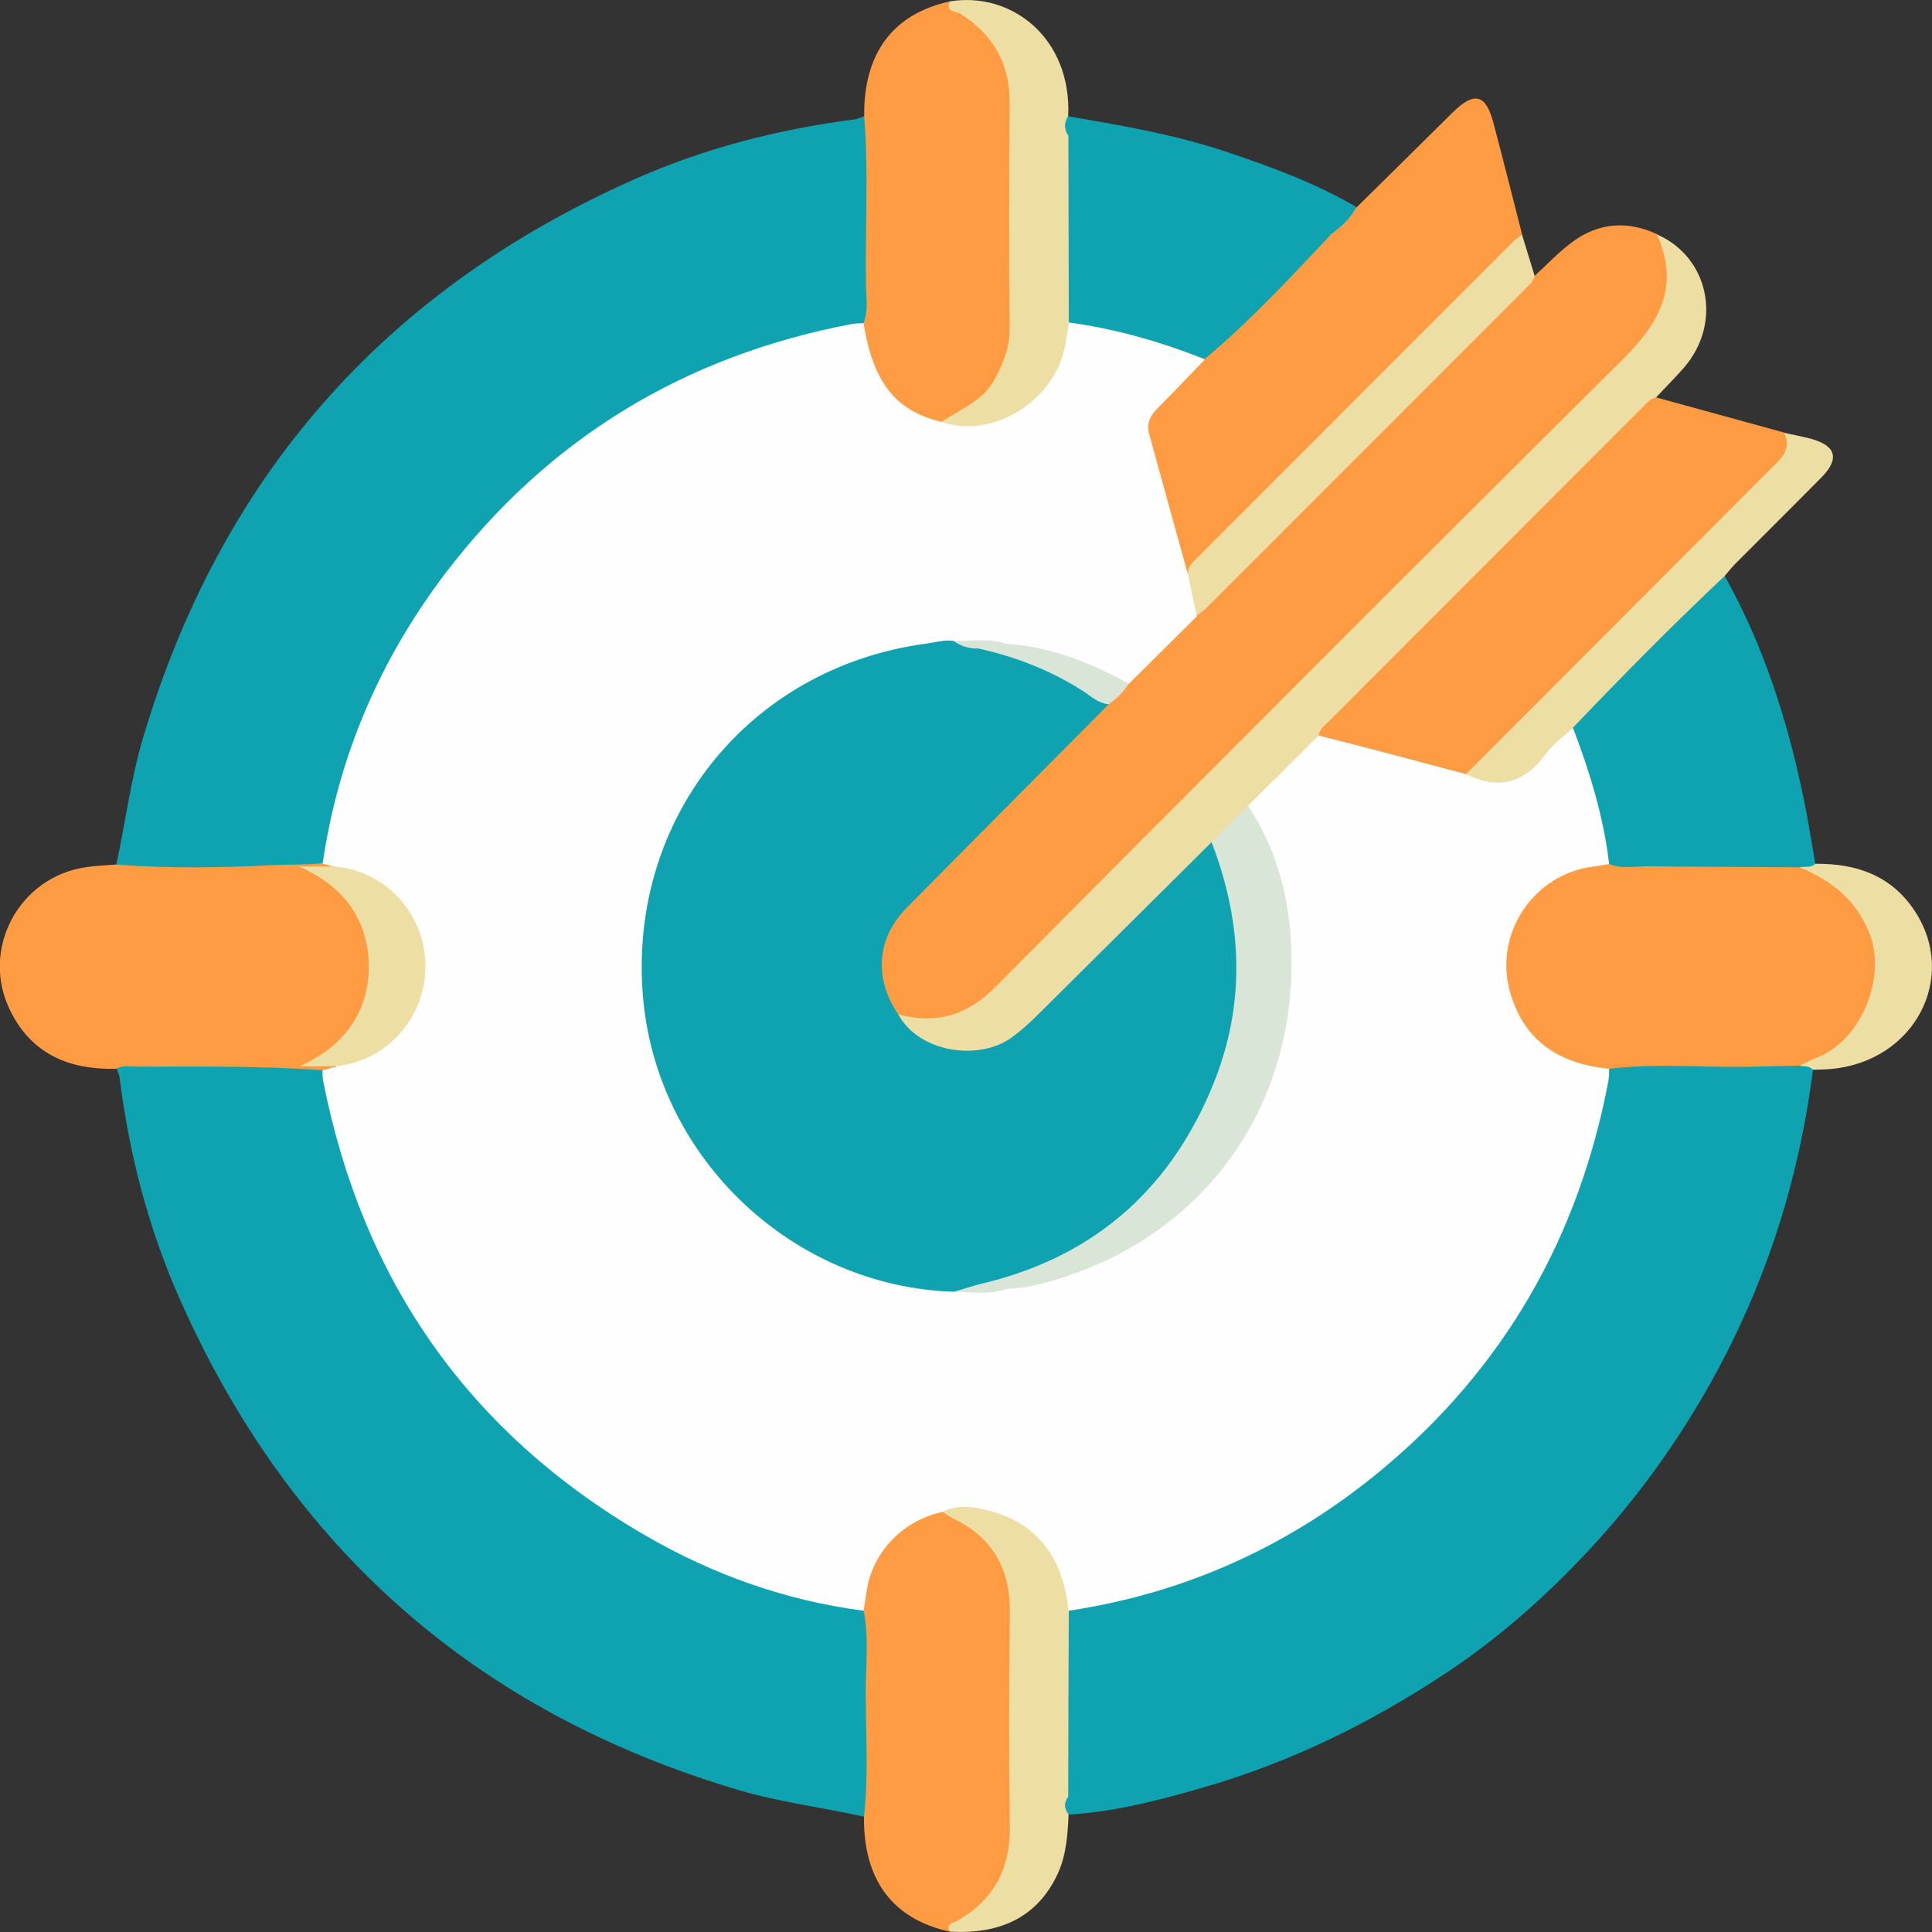
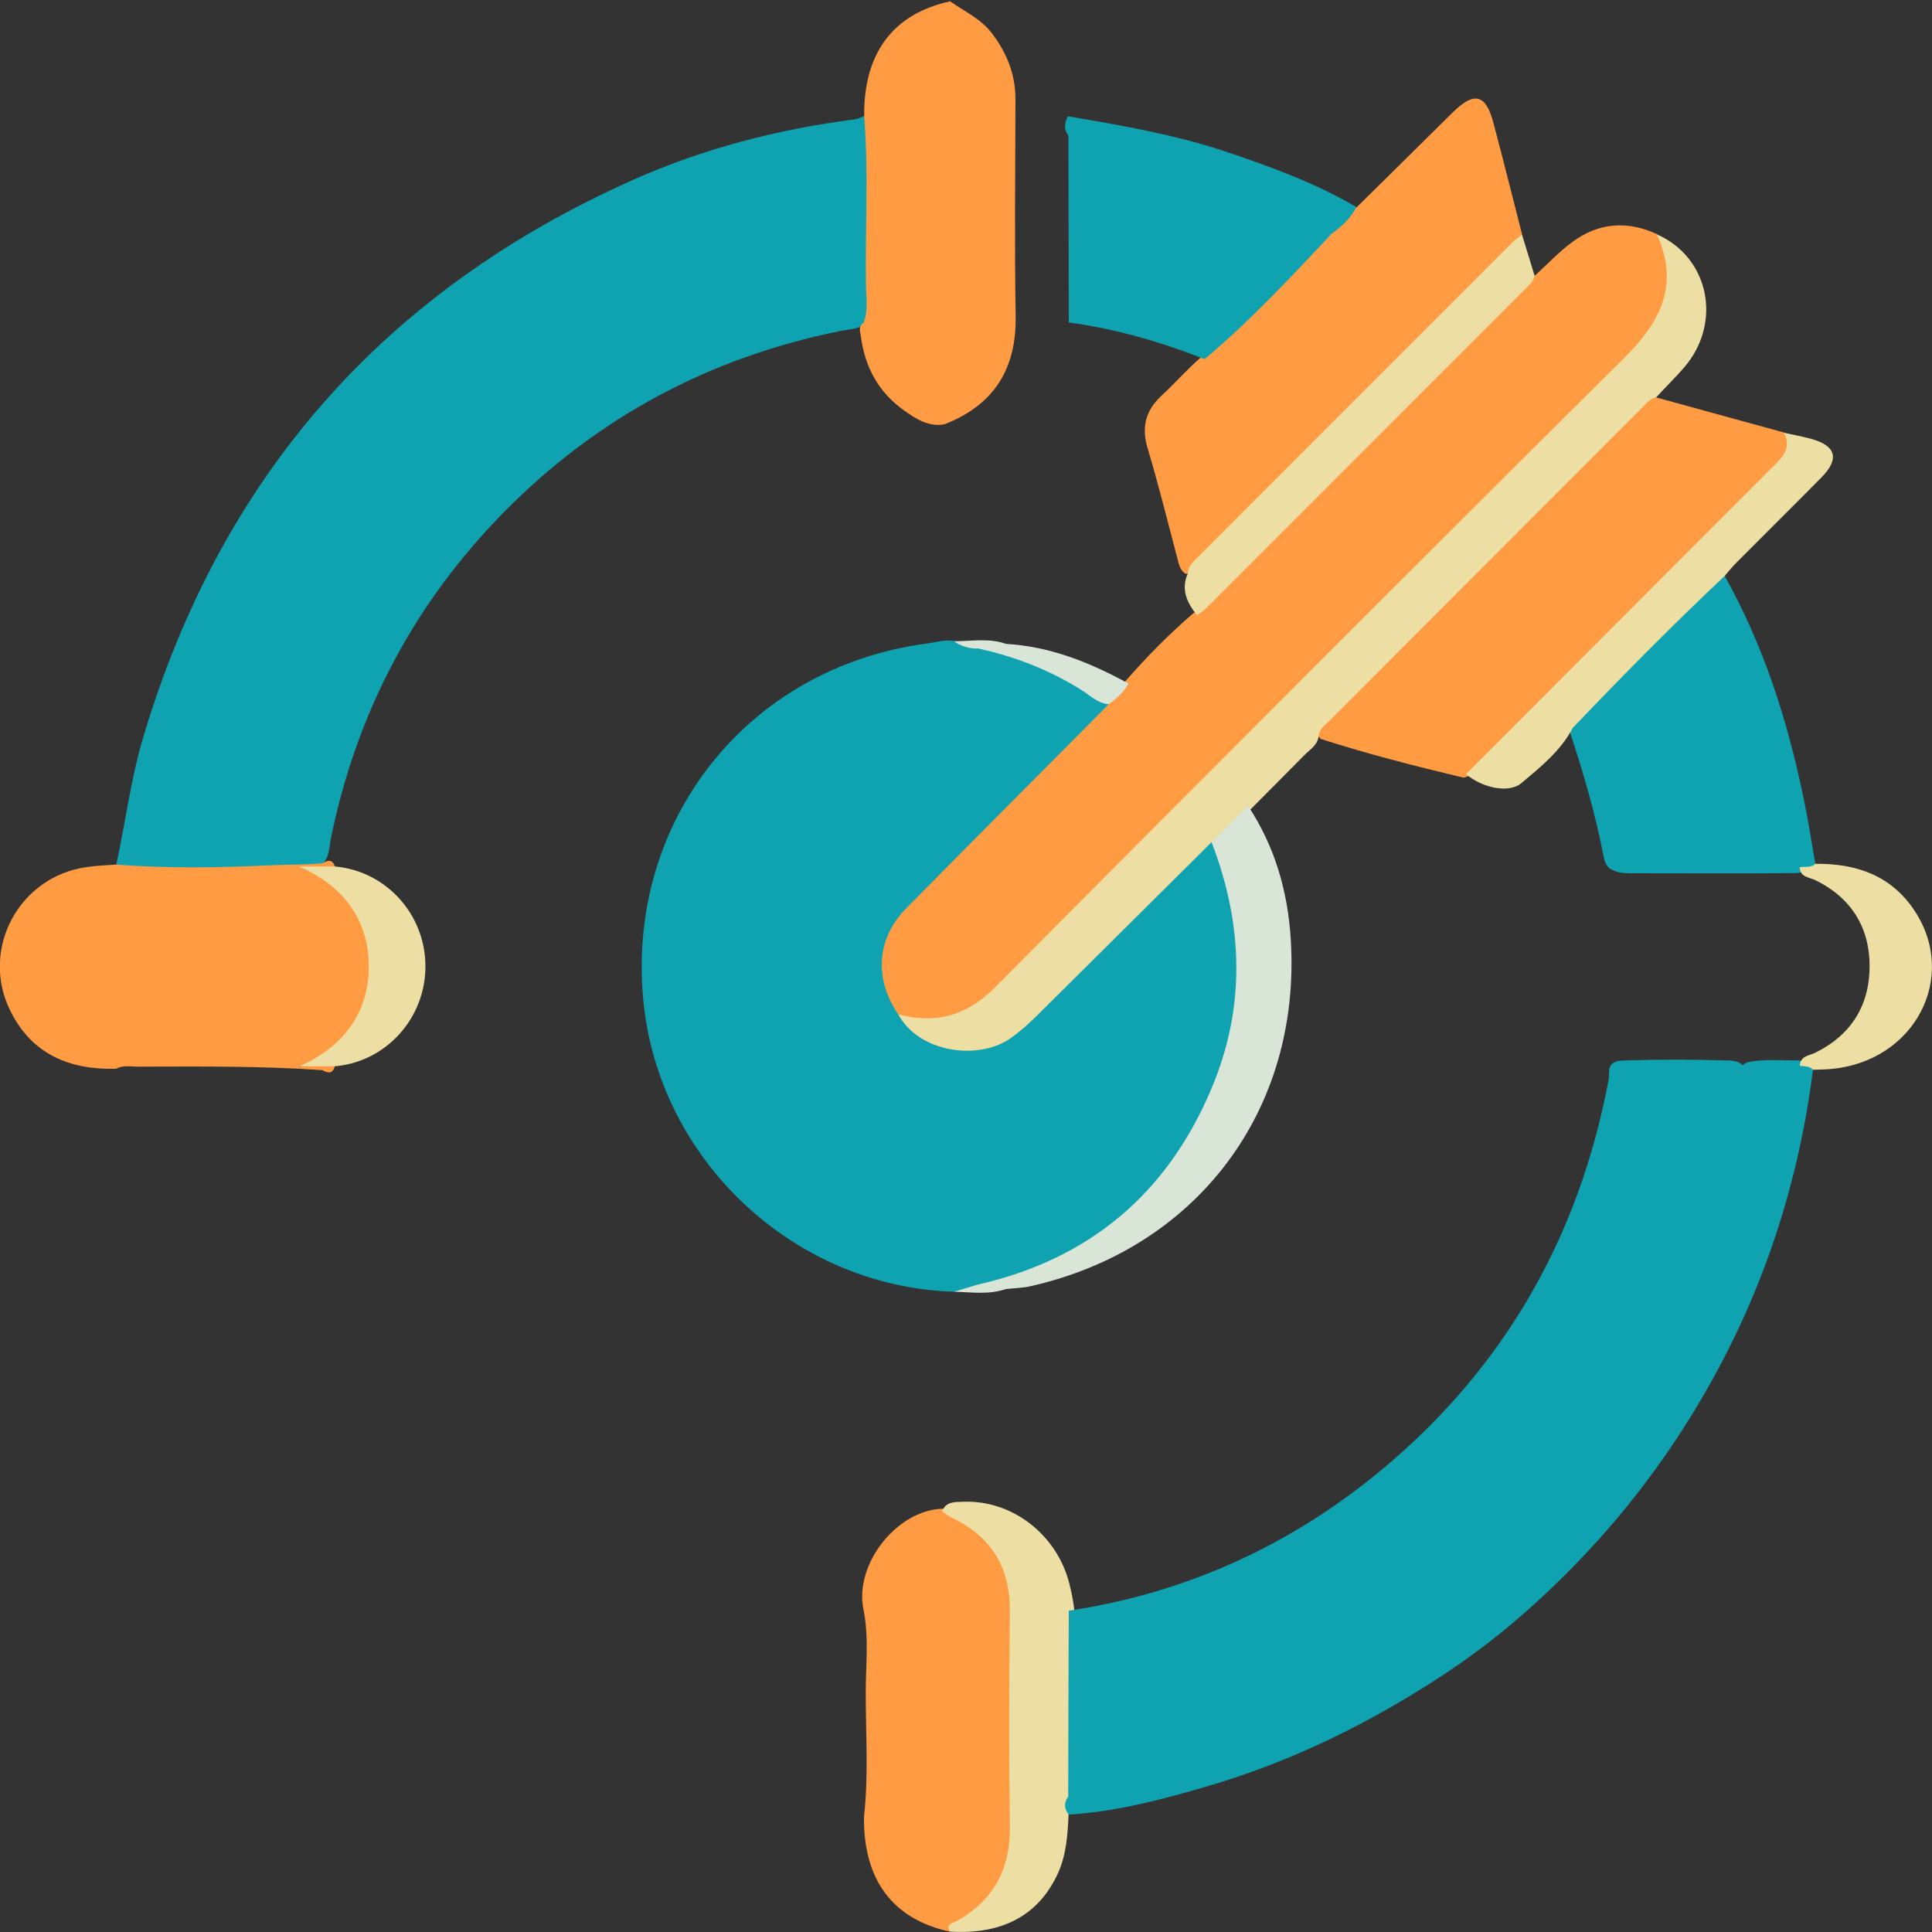
<svg xmlns="http://www.w3.org/2000/svg" version="1.1" id="Capa_1" x="0px" y="0px" viewBox="0 0 100 100" style="enable-background:new 0 0 100 100;" xml:space="preserve">
  <rect x="0" y="0" width="100" height="100" fill="#333333" stroke="none" />
  <style type="text/css">
	.st0{fill:#0FA3B1;}
	.st1{fill:#FF9B42;}
	.st2{fill:#EDDEA4;}
	.st3{fill:#FEFEFE;}
	.st4{fill:#D9E5D6;}
</style>
  <g>
-     <path class="st0" d="M44.72,94.03c-2.16-0.48-4.37-0.75-6.5-1.38C24.66,88.63,15.03,80.15,9.3,67.23   c-1.62-3.65-2.61-7.48-3.11-11.45c-0.02-0.16-0.1-0.32-0.16-0.48c0.22-0.54,0.72-0.44,1.13-0.44c3.09-0.02,6.18-0.12,9.25,0.29   c0.67,0.28,0.61,0.94,0.73,1.48c0.94,4.63,2.74,8.88,5.48,12.72c5.14,7.2,12.09,11.64,20.7,13.53c0.56,0.12,1.17,0.09,1.63,0.54   c0.24,0.4,0.22,0.85,0.22,1.29c0.01,2.65,0.02,5.31-0.01,7.96C45.16,93.16,45.3,93.73,44.72,94.03z" />
    <path class="st0" d="M6.02,44.75c0.47-2.17,0.74-4.37,1.37-6.51c4.02-13.57,12.5-23.2,25.4-28.94c3.64-1.62,7.48-2.61,11.44-3.12   c0.16-0.02,0.32-0.1,0.48-0.16c0.42,0.14,0.42,0.52,0.43,0.85c0.04,3.05,0.06,6.09-0.01,9.14c0,0.21-0.07,0.4-0.17,0.59   c-0.4,0.46-0.98,0.43-1.51,0.54c-6.73,1.37-12.54,4.47-17.35,9.35c-4.65,4.72-7.64,10.37-8.97,16.89c-0.11,0.54-0.06,1.2-0.7,1.51   c-3.12,0.43-6.25,0.32-9.38,0.3C6.68,45.19,6.21,45.25,6.02,44.75z" />
    <path class="st1" d="M79.43,14.28c0.65-0.59,1.25-1.24,1.96-1.76c1.36-1,2.84-1.11,4.38-0.4c1.19,1.62,1.08,3.6-0.31,5.3   c-0.2,0.24-0.42,0.45-0.64,0.67c-11.09,11.1-22.18,22.19-33.26,33.3c-1.48,1.48-3.16,1.95-5.14,1.27   c-1.49-1.59-1.37-4.09,0.33-5.81c3.03-3.07,6.08-6.1,9.13-9.15c0.43-0.44,0.87-0.87,1.31-1.3c0.38-0.36,0.77-0.7,1.06-1.14   c1.1-1.26,2.27-2.45,3.54-3.54c0.4-0.27,0.72-0.63,1.06-0.97c5.29-5.3,10.59-10.6,15.88-15.89C78.93,14.64,79.11,14.37,79.43,14.28   z" />
    <path class="st1" d="M6.02,44.75c2.71,0.21,5.42,0.16,8.13,0.03c0.85-0.04,1.7-0.01,2.54-0.1c0.28-0.16,0.53-0.22,0.65,0.19   c-0.6,0.52-1.19,0.19-1.8,0.08c1.18,0.26,2.13,0.88,2.79,1.92c0.66,1.04,1.11,2.14,1.05,3.38c-0.13,2.35-1.65,4.27-3.82,4.89   c-0.13,0.04,0.06,0.19-0.02,0.07c-0.03-0.04-0.01-0.07,0.05-0.09c0.59-0.14,1.18-0.41,1.74,0.07c-0.11,0.41-0.36,0.36-0.65,0.2   c-3.19-0.22-6.38-0.19-9.57-0.18c-0.37,0-0.75-0.09-1.1,0.11c-2.41,0.06-4.37-0.75-5.48-3.01c-1.57-3.17,0.45-6.95,3.96-7.43   C5,44.8,5.51,44.79,6.02,44.75z" />
    <path class="st1" d="M85.72,20.57c2.21,0.61,4.42,1.21,6.63,1.82c0.51,0.42,0.39,0.89,0.08,1.36c-0.23,0.35-0.53,0.62-0.82,0.91   c-4.91,4.91-9.82,9.83-14.73,14.74c-0.33,0.33-0.61,0.75-1.13,0.85c-2.48-0.59-4.95-1.22-7.38-2c-0.36-0.31-0.17-0.61,0.04-0.89   c0.18-0.25,0.41-0.46,0.63-0.67c5.12-5.12,10.23-10.25,15.36-15.36C84.75,20.97,85.03,20.38,85.72,20.57z" />
    <path class="st1" d="M70.22,10.73c1.65-1.63,3.31-3.26,4.96-4.9c1.11-1.1,1.72-0.97,2.11,0.5c0.52,1.94,1,3.89,1.5,5.83   c-0.07,0.36-0.35,0.58-0.59,0.82c-5.49,5.53-11.04,10.99-16.48,16.55c-0.1,0.1-0.2,0.18-0.35,0.17c-0.33-0.2-0.36-0.56-0.45-0.88   c-0.5-1.88-0.96-3.76-1.52-5.62c-0.32-1.06-0.12-1.93,0.69-2.69c0.7-0.65,1.33-1.37,2.05-2c1.35-0.94,2.37-2.23,3.54-3.36   c1.05-1.01,2.07-2.06,3.1-3.1C69.29,11.66,69.59,11.02,70.22,10.73z" />
    <path class="st0" d="M93.84,55.37c-0.75,5.88-2.55,11.4-5.5,16.56c-1.59,2.78-3.45,5.37-5.58,7.74c-2.36,2.61-4.97,4.98-7.92,6.93   c-3.87,2.56-8,4.6-12.46,5.89c-2.31,0.67-4.64,1.29-7.06,1.43c-0.53-0.24-0.43-0.59-0.15-0.96c2.12-0.65,4.3-1.12,6.39-1.89   c5.14-1.89,9.74-4.65,13.83-8.28c7.86-6.98,12.52-15.7,14.26-26.03c0.11-0.64,0.02-1.42,0.8-1.78c0.89-0.18,1.78-0.09,2.67-0.09   C93.42,54.95,93.76,54.97,93.84,55.37z" />
    <path class="st2" d="M85.72,20.57c-0.33,0.06-0.51,0.33-0.73,0.54c-5.4,5.4-10.79,10.8-16.18,16.2c-0.21,0.21-0.49,0.39-0.55,0.72   c-0.02,0.51-0.44,0.75-0.74,1.05c-0.93,0.95-1.87,1.88-2.81,2.83c-0.65,0.63-1.29,1.27-1.92,1.93c-2.98,2.98-5.95,5.96-8.93,8.94   c-1.21,1.21-2.56,2.02-4.37,1.83c-1.08-0.12-1.93-0.64-2.74-1.29c-0.24-0.19-0.41-0.47-0.27-0.82c1.95,0.52,3.56,0.08,5.02-1.39   c10.81-10.88,21.64-21.74,32.53-32.54c1.91-1.89,2.92-3.81,1.73-6.44c2.71,1.19,3.4,4.58,1.41,6.89   C86.71,19.55,86.2,20.05,85.72,20.57z" />
    <path class="st1" d="M44.7,16.71c0.26-0.66,0.12-1.35,0.12-2.02c-0.04-2.89,0.14-5.78-0.09-8.66c-0.04-3.27,1.49-5.32,4.45-5.96   c0.72,0.51,1.55,0.88,2.12,1.6c0.8,1.03,1.27,2.17,1.26,3.51c-0.01,3.74-0.05,7.48,0.01,11.21c0.04,2.74-1.15,4.58-3.68,5.57   c-0.81,0.15-1.45-0.26-2.06-0.69c-1.36-0.95-2.08-2.29-2.28-3.92C44.5,17.12,44.44,16.86,44.7,16.71z" />
    <path class="st1" d="M44.72,94.03c0.24-2.14,0.09-4.28,0.09-6.42c0-1.42,0.17-2.85-0.11-4.27c-0.52-2.38,1.77-5.25,4.17-5.25   c2.52,0.99,3.72,2.81,3.68,5.54c-0.05,3.55-0.06,7.1,0,10.65c0.04,2.5-0.89,4.37-3.16,5.5c-0.09,0.05-0.16,0.12-0.23,0.2   C46.21,99.34,44.68,97.3,44.72,94.03z" />
    <path class="st0" d="M89.27,29.81c2.01,3.6,3.25,7.47,4.08,11.49c0.24,1.13,0.41,2.28,0.61,3.41c-0.12,0.54-0.6,0.39-0.95,0.48   c-2.77,0.03-5.55,0.01-8.32,0.01c-0.48,0-0.96,0.03-1.39-0.26c-0.16-0.14-0.24-0.33-0.28-0.53c-0.43-2.22-1.05-4.39-1.77-6.54   c0-0.5,0.34-0.8,0.65-1.11c2.14-2.15,4.28-4.3,6.43-6.44C88.6,30.07,88.82,29.73,89.27,29.81z" />
    <path class="st2" d="M49.17,99.98c-0.25-0.42,0.16-0.44,0.36-0.55c1.9-1.08,2.77-2.69,2.74-4.89c-0.05-3.69-0.04-7.38,0-11.08   c0.03-2.3-0.93-3.92-3-4.9c-0.18-0.09-0.34-0.22-0.51-0.33c0.21-0.54,0.69-0.48,1.12-0.5c2.51-0.09,4.83,1.7,5.47,4.24   c0.13,0.53,0.24,1.07,0.28,1.62c0.05,2.73,0.02,5.46,0.02,8.19c0,0.44,0.01,0.9-0.37,1.23c-0.22,0.31-0.2,0.61,0.03,0.9   c-0.05,1.05-0.11,2.09-0.56,3.07C53.75,99.14,51.89,100.14,49.17,99.98z" />
-     <path class="st2" d="M48.76,21.82c0.98-0.66,2.13-1.07,2.74-2.21c0.44-0.83,0.77-1.64,0.76-2.61c-0.03-3.9-0.03-7.79,0-11.69   c0.01-2.03-0.86-3.52-2.55-4.6c-0.22-0.14-0.79-0.07-0.54-0.64c3.23-0.52,6.31,1.94,6.12,5.95c0.13,0.43,0.19,0.88,0.3,1.32   c0.13,3.04,0.06,6.09,0.05,9.13c-0.19,2.19-0.99,4.03-3.01,5.16c-0.89,0.5-1.83,0.73-2.85,0.68C49.38,22.3,48.94,22.31,48.76,21.82   z" />
    <path class="st2" d="M61.49,29.66c0-0.35,0.25-0.55,0.46-0.77c5.47-5.48,10.95-10.96,16.42-16.43c0.12-0.12,0.27-0.2,0.41-0.31   c0.22,0.71,0.43,1.41,0.65,2.12c-0.05,0.29-0.27,0.47-0.46,0.66c-5.51,5.52-11.02,11.03-16.53,16.54   c-0.14,0.14-0.32,0.25-0.48,0.38C61.45,31.21,61.1,30.52,61.49,29.66z" />
    <path class="st2" d="M89.27,29.81c-2.7,2.54-5.3,5.18-7.86,7.86c-0.63,1.2-1.67,2.03-2.67,2.87c-0.65,0.54-2.02,0.24-2.86-0.47   c5.27-5.28,10.53-10.55,15.8-15.83c0.51-0.51,1.09-1,0.66-1.84c0.46,0.1,0.93,0.19,1.39,0.31c1.31,0.36,1.5,1.04,0.54,2.01   c-1.46,1.48-2.94,2.94-4.4,4.41C89.66,29.33,89.47,29.58,89.27,29.81z" />
    <path class="st2" d="M93.15,44.89c0.27-0.06,0.58,0.05,0.81-0.18c2.11-0.02,3.92,0.59,5.14,2.43c2.29,3.47-0.03,7.82-4.34,8.19   c-0.31,0.03-0.62,0.03-0.92,0.04c-0.18-0.21-0.45-0.16-0.68-0.21c0.02-0.51,0.49-0.52,0.79-0.67c1.89-0.92,2.83-2.49,2.82-4.52   c-0.01-1.99-0.97-3.52-2.82-4.42C93.64,45.41,93.17,45.4,93.15,44.89z" />
    <path class="st0" d="M55.3,7.03c-0.23-0.33-0.23-0.67-0.02-1.01c2.76,0.47,5.51,0.94,8.17,1.83c2.33,0.78,4.63,1.62,6.76,2.87   c-0.32,0.6-0.8,1.04-1.34,1.42c-0.34,0.11-0.59-0.09-0.86-0.23c-3.85-2.08-7.88-3.71-12.17-4.62C55.64,7.25,55.46,7.16,55.3,7.03z" />
-     <path class="st3" d="M75.88,40.07c1.68,0.84,3.03,0.47,4.14-1.06c0.37-0.51,0.93-0.89,1.4-1.33c0.87,2.29,1.59,4.62,1.87,7.06   c-0.16,0.32-0.47,0.35-0.78,0.41c-2.59,0.5-4.29,2.43-4.3,4.88c-0.01,2.44,1.74,4.44,4.27,4.9c0.34,0.06,0.68,0.11,0.9,0.42   c0.21,0.4,0.08,0.8,0,1.21c-1.17,5.95-3.75,11.2-7.71,15.79c-4.91,5.7-11.09,9.26-18.38,10.94c-0.64,0.15-1.3,0.52-1.98,0.09   c-0.28-2.73-1.59-4.61-4.35-5.25c-0.73-0.17-1.49-0.23-2.2,0.13c-2.1,0.47-3.65,2.14-3.92,4.2c-0.04,0.3-0.09,0.61-0.14,0.91   c-4.02-0.52-7.78-1.86-11.27-3.88c-9.16-5.3-14.68-13.21-16.71-23.58c-0.03-0.17-0.02-0.34-0.03-0.51   c0.22-0.06,0.44-0.12,0.66-0.18c0.22-0.31,0.6-0.3,0.91-0.41c2.16-0.77,3.52-2.64,3.51-4.81c-0.02-2.11-1.4-3.96-3.5-4.71   c-0.31-0.11-0.69-0.09-0.91-0.41c-0.22-0.06-0.44-0.12-0.66-0.18c0.81-5.57,2.98-10.59,6.37-15.05   c5.34-6.99,12.39-11.24,21.02-12.88c0.2-0.04,0.41-0.03,0.61-0.04c0.49,3.08,1.67,4.56,4.06,5.11c2.62,0.9,5.81-1.07,6.36-3.91   c0.08-0.4,0.14-0.81,0.2-1.21c0.26-0.22,0.56-0.23,0.86-0.17c1.83,0.35,3.64,0.78,5.38,1.47c0.31,0.12,0.63,0.26,0.79,0.6   c-0.81,0.84-1.61,1.68-2.43,2.51c-0.37,0.37-0.59,0.77-0.45,1.29c0.66,2.43,1.34,4.86,2.01,7.28c0.16,0.73,0.31,1.47,0.47,2.2   c-1.18,1.17-2.37,2.35-3.55,3.52c-0.29,0.14-0.53-0.04-0.77-0.15c-1.8-0.87-3.68-1.47-5.67-1.69c-0.82-0.2-1.65-0.07-2.47-0.1   c-8.22,0.23-15.01,6.62-15.93,14.79c-1.04,9.24,5.83,17.32,14.49,18.22c0.48,0.05,0.94,0.18,1.42,0.17   c0.82-0.03,1.65,0.09,2.47-0.1c3.78-0.45,7.09-1.99,9.72-4.69c4.57-4.7,5.95-10.32,4.19-16.68c-0.33-1.19-0.97-2.26-1.27-3.46   c1.22-1.22,2.45-2.44,3.67-3.66C70.8,38.71,73.34,39.39,75.88,40.07z" />
    <path class="st0" d="M49.38,66.86c-8.28-0.25-15.28-6.81-16.08-15.06c-0.9-9.31,5.4-17.26,14.66-18.49   c0.47-0.06,0.94-0.22,1.42-0.13c0.43,0.12,0.86,0.18,1.31,0.18c2.48,0.48,4.75,1.43,6.7,3.09c-3.49,3.52-6.99,7.02-10.47,10.55   c-1.55,1.57-1.69,3.65-0.43,5.5c1.11,2.03,4.22,2.4,5.86,1.21c0.47-0.34,0.91-0.73,1.32-1.14c3.02-2.99,6.03-5.99,9.04-8.98   c0.57,0.42,0.7,1.08,0.86,1.7c1.64,6.42,0.24,12.05-4.4,16.83c-2.33,2.4-5.12,3.96-8.42,4.57C50.29,66.72,49.83,66.77,49.38,66.86z   " />
    <path class="st4" d="M57.38,36.45c-0.58-0.05-0.97-0.47-1.43-0.75c-1.66-1.04-3.45-1.73-5.35-2.14c0.43-0.57,0.99-0.25,1.51-0.23   c2.28,0.14,4.33,0.97,6.3,2.05C58.16,35.83,57.79,36.16,57.38,36.45z" />
    <path class="st2" d="M17.35,44.85c2.64,0.24,4.67,2.48,4.67,5.17c0,2.69-2.04,4.94-4.68,5.17c-0.61,0-1.23,0-1.84,0   c2.27-1,3.59-2.77,3.59-5.17c-0.01-2.39-1.29-4.17-3.62-5.17C16.1,44.85,16.72,44.85,17.35,44.85z" />
    <path class="st0" d="M62.35,18.59c-2.27-0.9-4.61-1.57-7.03-1.9c-0.01-3.22-0.01-6.44-0.02-9.66c1.96,0.12,3.78,0.82,5.61,1.43   c2.8,0.92,5.42,2.22,7.96,3.7C66.78,14.38,64.7,16.62,62.35,18.59z" />
    <path class="st0" d="M55.32,83.37c6.11-0.92,11.52-3.4,16.25-7.34c6.31-5.27,10.15-12.01,11.68-20.08c0.04-0.2,0.03-0.41,0.04-0.61   c0.11-0.43,0.49-0.44,0.81-0.45c1.79-0.06,3.58-0.05,5.38,0c0.3,0.01,0.61,0.06,0.8,0.35c-0.59,2.13-0.82,4.33-1.42,6.46   c-1.69,5.95-4.44,11.34-8.35,16.16c-3.2,3.94-6.98,7.16-11.28,9.81C65.09,90.21,60.61,91.9,55.9,93c-0.19,0.05-0.41,0.01-0.61,0.02   C55.29,89.8,55.31,86.58,55.32,83.37z" />
-     <path class="st1" d="M90.28,55.22c-2.33,0.02-4.66-0.18-6.99,0.1c-2.58-0.25-4.44-1.43-5.15-4.05c-0.8-3,1.26-6.03,4.34-6.42   c0.27-0.03,0.54-0.09,0.81-0.13c0.66,0.27,1.34,0.11,2.01,0.12c2.62,0.03,5.23,0.03,7.85,0.05c1.62,0.68,2.88,1.63,3.6,3.38   c0.93,2.25-0.39,5.63-2.78,6.5c-0.28,0.1-0.54,0.26-0.82,0.39C92.2,55.18,91.24,55.2,90.28,55.22z" />
    <path class="st4" d="M50.61,66.49c5.78-1.31,9.82-4.72,12.1-10.16c1.78-4.22,1.64-8.49,0-12.74c0.63-0.63,1.25-1.26,1.88-1.89   c1.4,2.1,2.07,4.46,2.22,6.93c0.55,8.85-4.88,16.02-13.5,17.95c-0.4,0.09-0.81,0.09-1.22,0.14C51.58,66.75,51.03,67.06,50.61,66.49   z" />
    <path class="st4" d="M52.11,33.34c-0.5,0.13-1.06-0.18-1.51,0.23c-0.45,0-0.86-0.12-1.22-0.38C50.3,33.19,51.22,33.01,52.11,33.34z   " />
    <path class="st4" d="M50.61,66.49c0.45,0.4,0.99,0.1,1.48,0.22c-0.89,0.32-1.8,0.17-2.71,0.15C49.79,66.74,50.2,66.61,50.61,66.49z   " />
  </g>
</svg>